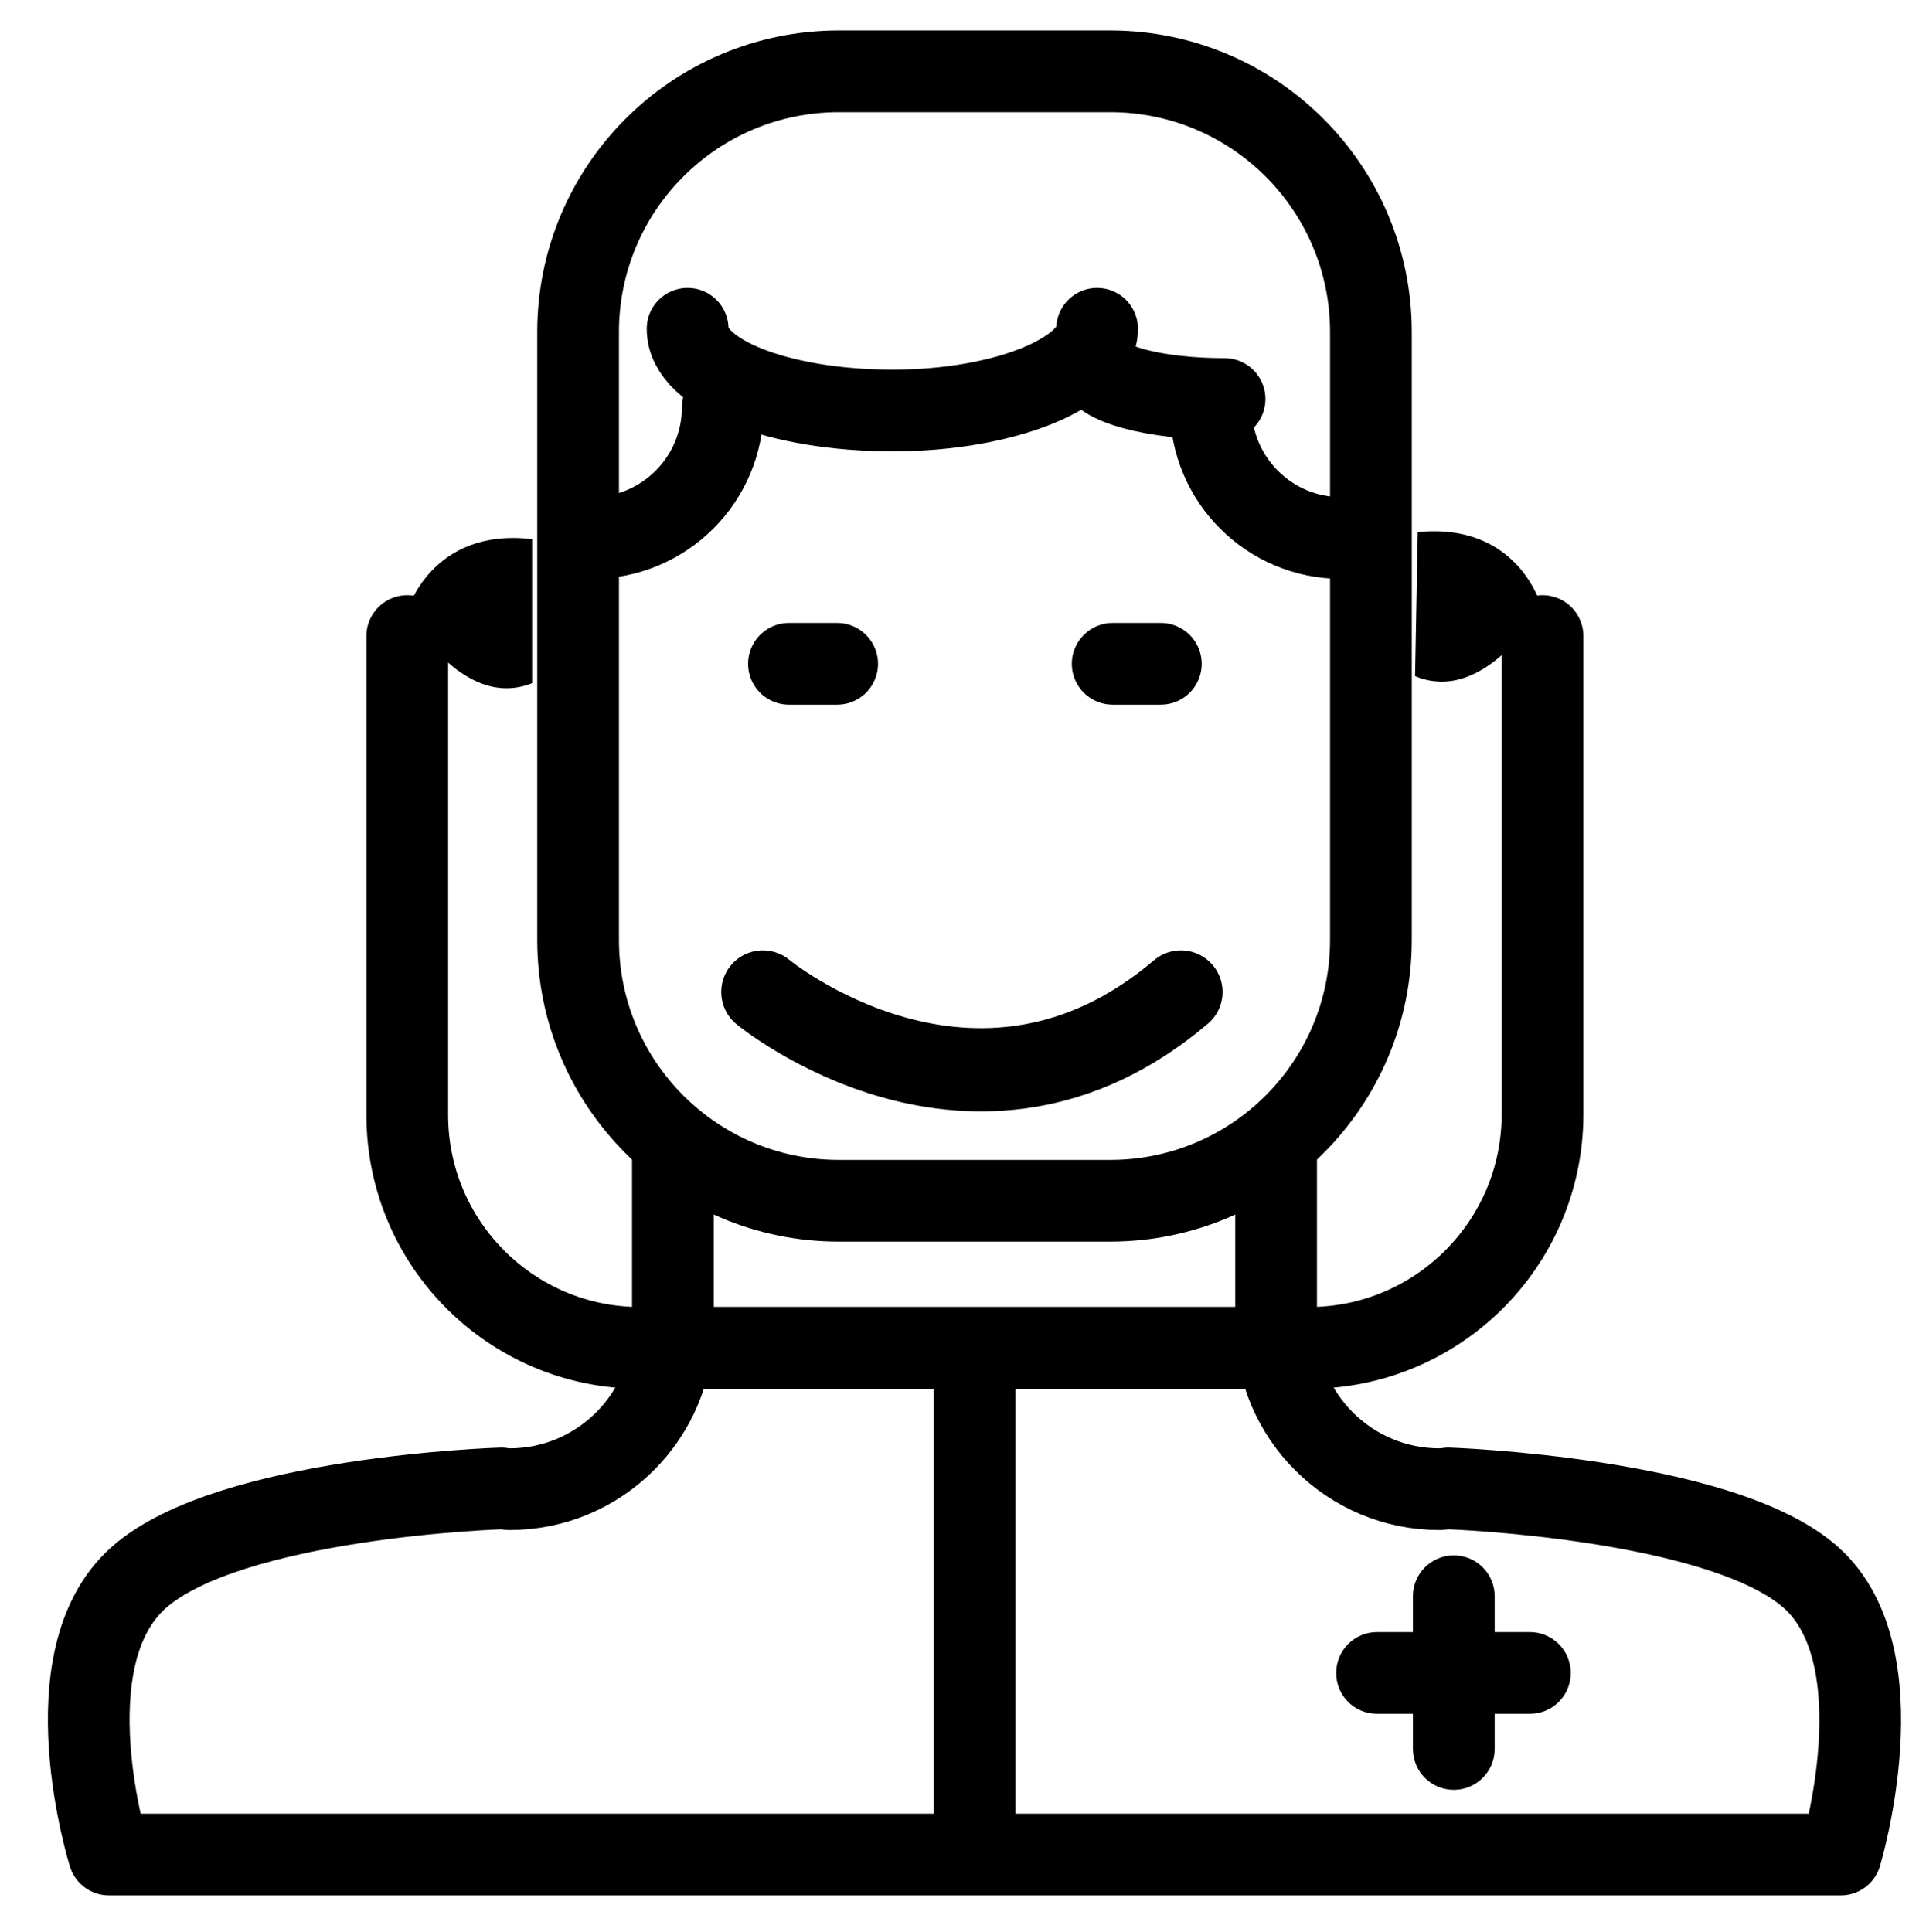
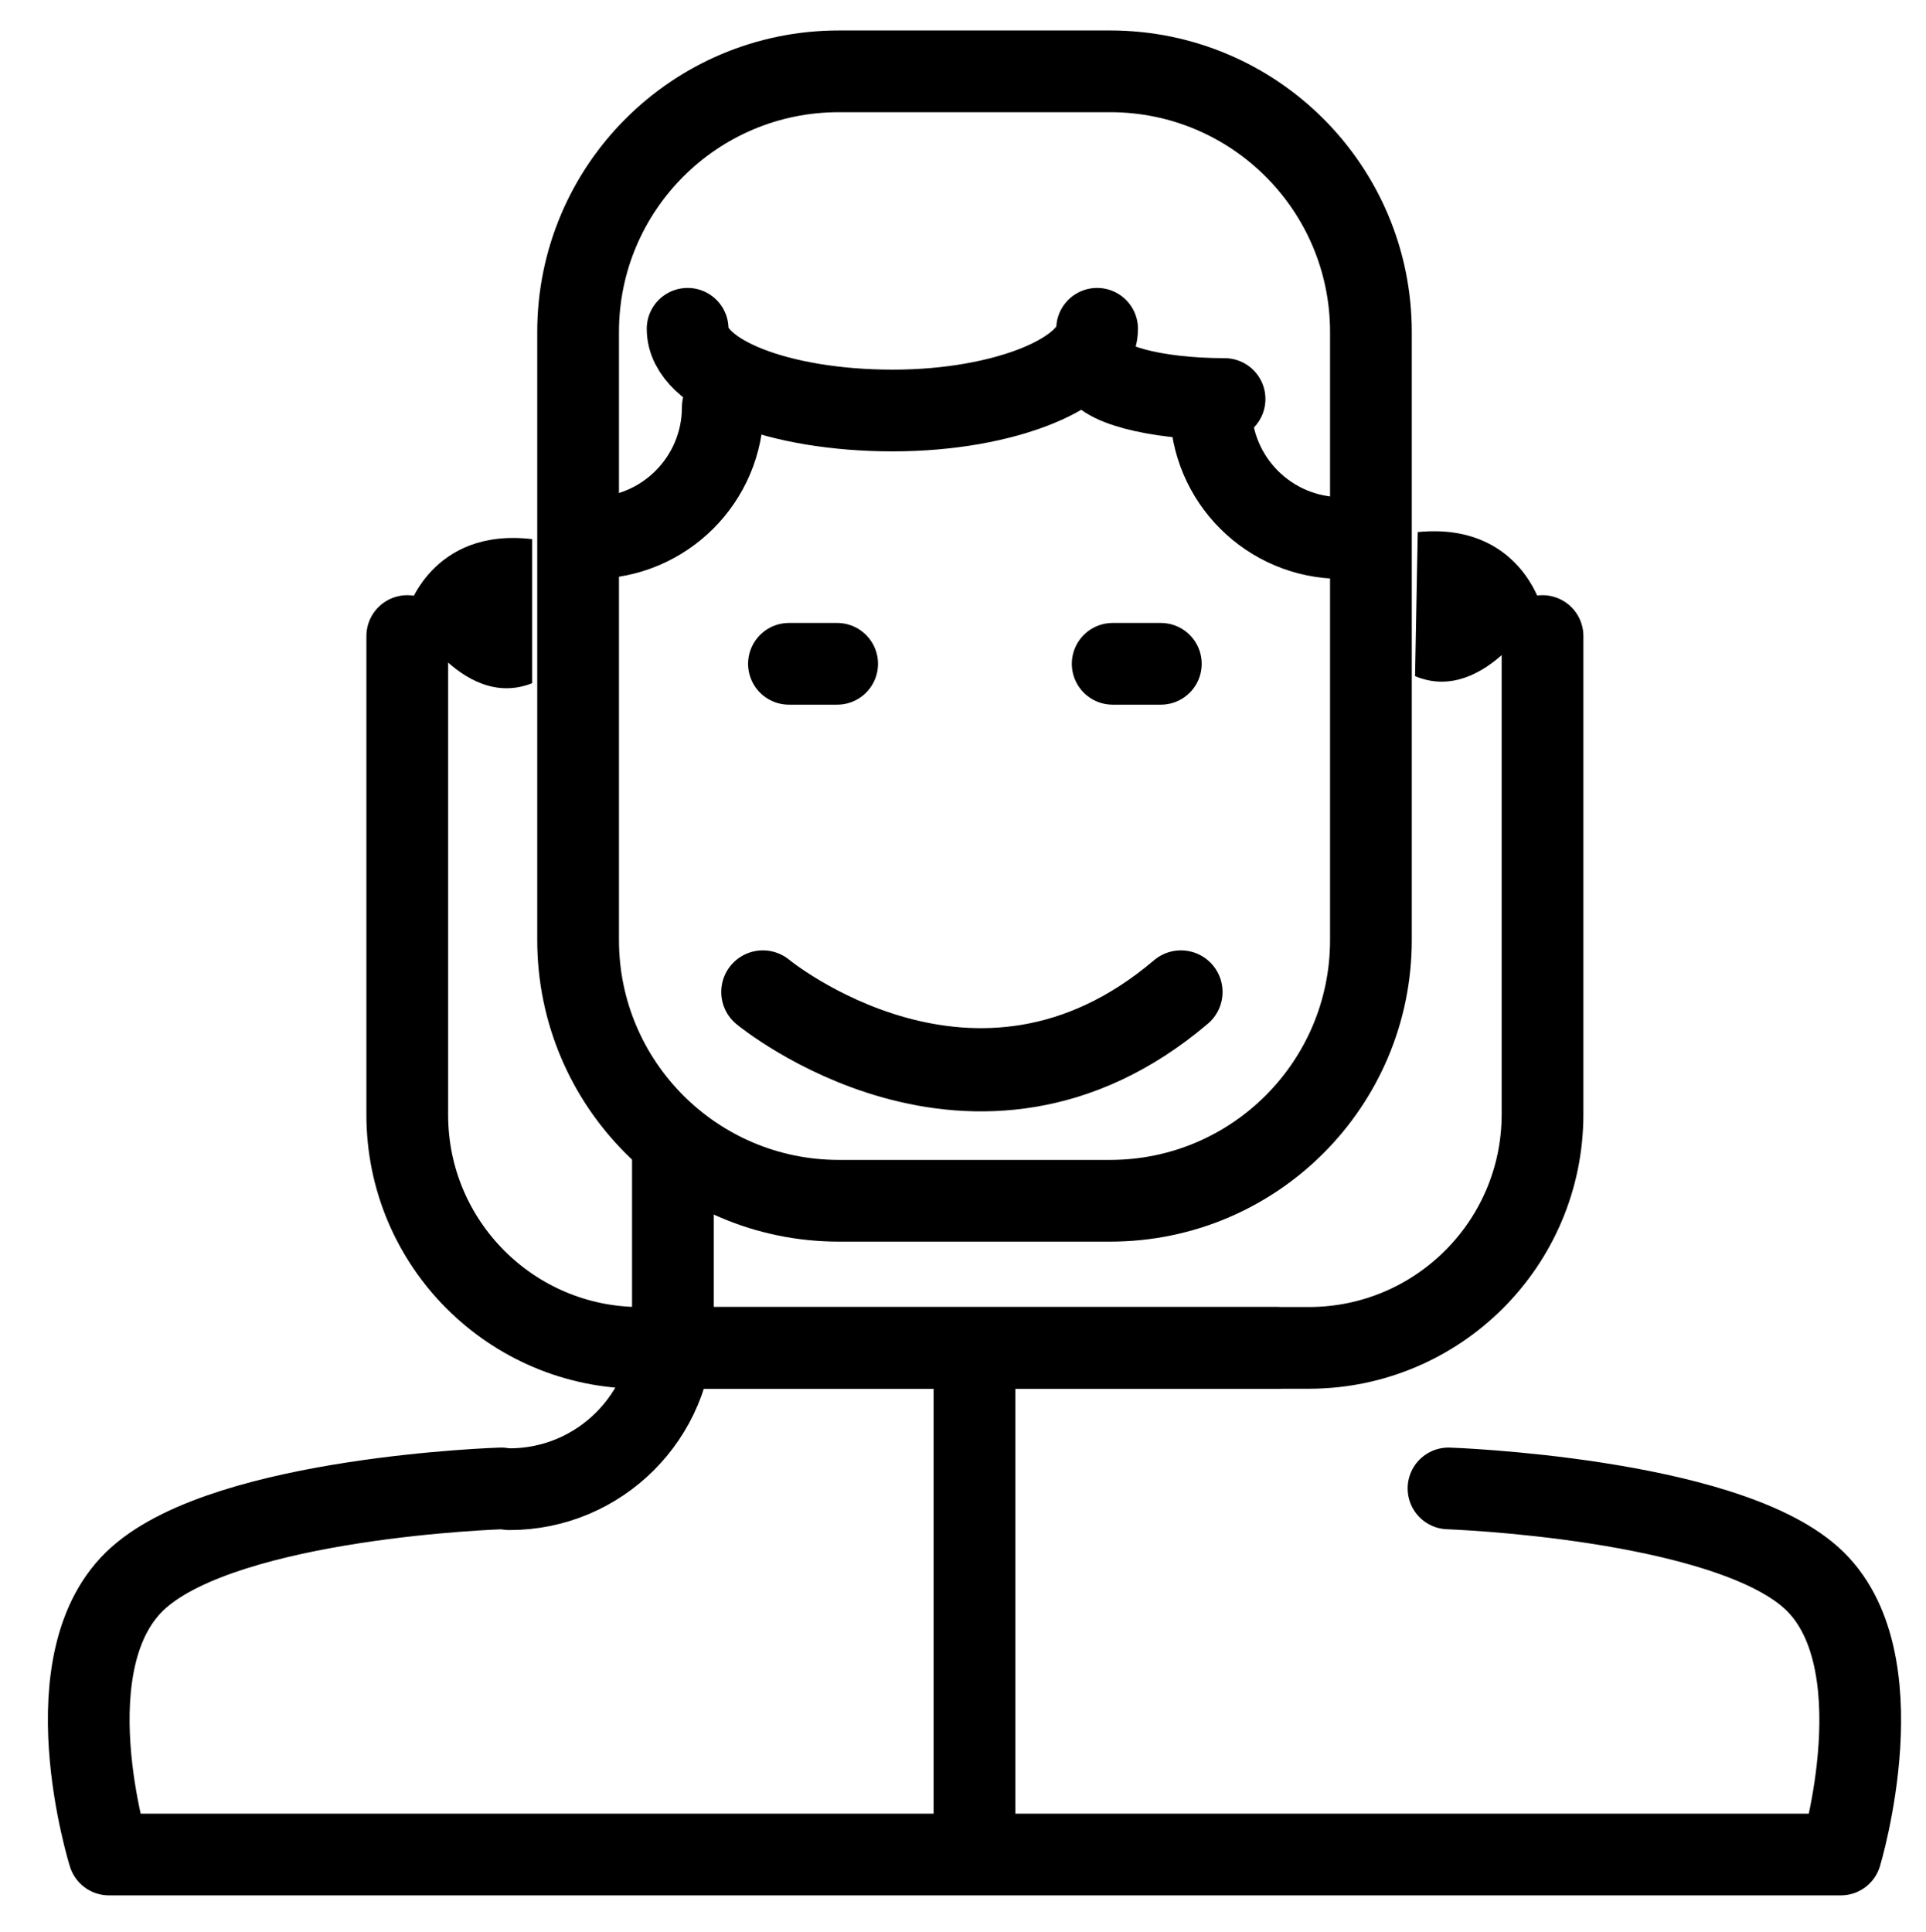
<svg xmlns="http://www.w3.org/2000/svg" enable-background="new 0 0 324 325" version="1.1" viewBox="0 0 324 325" xml:space="preserve">
  <path d="m141.11 12h45.645c24.223 0 43.866 19.637 43.866 43.859v102.29c0 24.222-19.644 43.866-43.866 43.866h-45.645c-24.229 0-43.859-19.645-43.859-43.866v-102.29c-1e-3 -24.222 19.63-43.859 43.859-43.859z" fill="none" stroke="#000" stroke-linecap="round" stroke-linejoin="round" stroke-width="13.749" />
  <path d="m113.2 194.59v28.452c0 15.187-12.319 27.499-27.499 27.499" fill="none" stroke="#000" stroke-linecap="round" stroke-linejoin="round" stroke-width="13.749" />
-   <path d="m214.67 194.59v28.452c0 15.187 12.313 27.499 27.498 27.499" fill="none" stroke="#000" stroke-linecap="round" stroke-linejoin="round" stroke-width="13.749" />
  <path d="m84.324 250.41s-45.664 1.41-60.994 15-5 46.59-5 46.59h291.34s10.003-33.18-5-46.59-60.994-15-60.994-15" fill="none" stroke="#000" stroke-linecap="round" stroke-linejoin="round" stroke-width="13.749" />
  <path d="m203.68 68.514c0 12.158 9.842 22 21.994 22" fill="none" stroke="#000" stroke-linecap="round" stroke-linejoin="round" stroke-width="13.749" />
  <path d="m99.591 90.508c12.138 0 22-9.842 22-22" fill="none" stroke="#000" stroke-linecap="round" stroke-linejoin="round" stroke-width="13.749" />
  <line x1="132.72" x2="140.83" y1="111.68" y2="111.68" fill="none" stroke="#000" stroke-linecap="round" stroke-linejoin="round" stroke-width="13.749" />
  <line x1="187.18" x2="195.28" y1="111.68" y2="111.68" fill="none" stroke="#000" stroke-linecap="round" stroke-linejoin="round" stroke-width="13.749" />
  <path d="m184.56 55.315c0 7.271-15.4 13.749-34.373 13.749s-34.514-5.928-34.514-13.749" fill="none" stroke="#000" stroke-linecap="round" stroke-linejoin="round" stroke-width="13.749" />
  <path d="m206 67.131c-11.815 0-21.443-2.598-21.443-5.774" fill="none" stroke="#000" stroke-linecap="round" stroke-linejoin="round" stroke-width="13.749" />
  <line x1="113.2" x2="214.67" y1="226.77" y2="226.77" fill="none" stroke="#000" stroke-linecap="round" stroke-linejoin="round" stroke-width="13.749" />
  <line x1="163.93" x2="163.93" y1="230.89" y2="308.43" fill="none" stroke="#000" stroke-linecap="round" stroke-linejoin="round" stroke-width="13.749" />
  <path d="m259.49 107.01v80.563c-0.067 21.617-17.576 39.112-39.18 39.193h-112.61c-21.644 0-39.187-17.55-39.187-39.193v-80.563" fill="none" stroke="#000" stroke-linecap="round" stroke-linejoin="round" stroke-width="13.749" />
-   <path d="m264.24 281.46c0 3.8-3.08 6.87-6.88 6.87h-5.92v5.91c0 3.8-3.08 6.88-6.87 6.88-3.801 0-6.88-3.08-6.88-6.88v-5.91h-6.04c-3.801 0-6.87-3.07-6.87-6.87s3.069-6.88 6.87-6.88h6.04v-6.04c0-3.79 3.079-6.87 6.88-6.87 3.79 0 6.87 3.08 6.87 6.87v6.04h5.92c3.8 0 6.88 3.08 6.88 6.88z" />
  <path d="m89.514 90.702v24.244c-12 4.756-21-12.122-21-12.122s4-14.122 21-12.122z" />
  <path d="m238.5 89.515-0.452 24.241c11.908 4.979 21.222-11.728 21.222-11.728s-3.735-14.194-20.77-12.513z" />
  <path d="m128.33 166.89s35.67 29.446 70.333 0" fill="none" stroke="#000" stroke-linecap="round" stroke-linejoin="round" stroke-miterlimit="10" stroke-width="14" />
</svg>